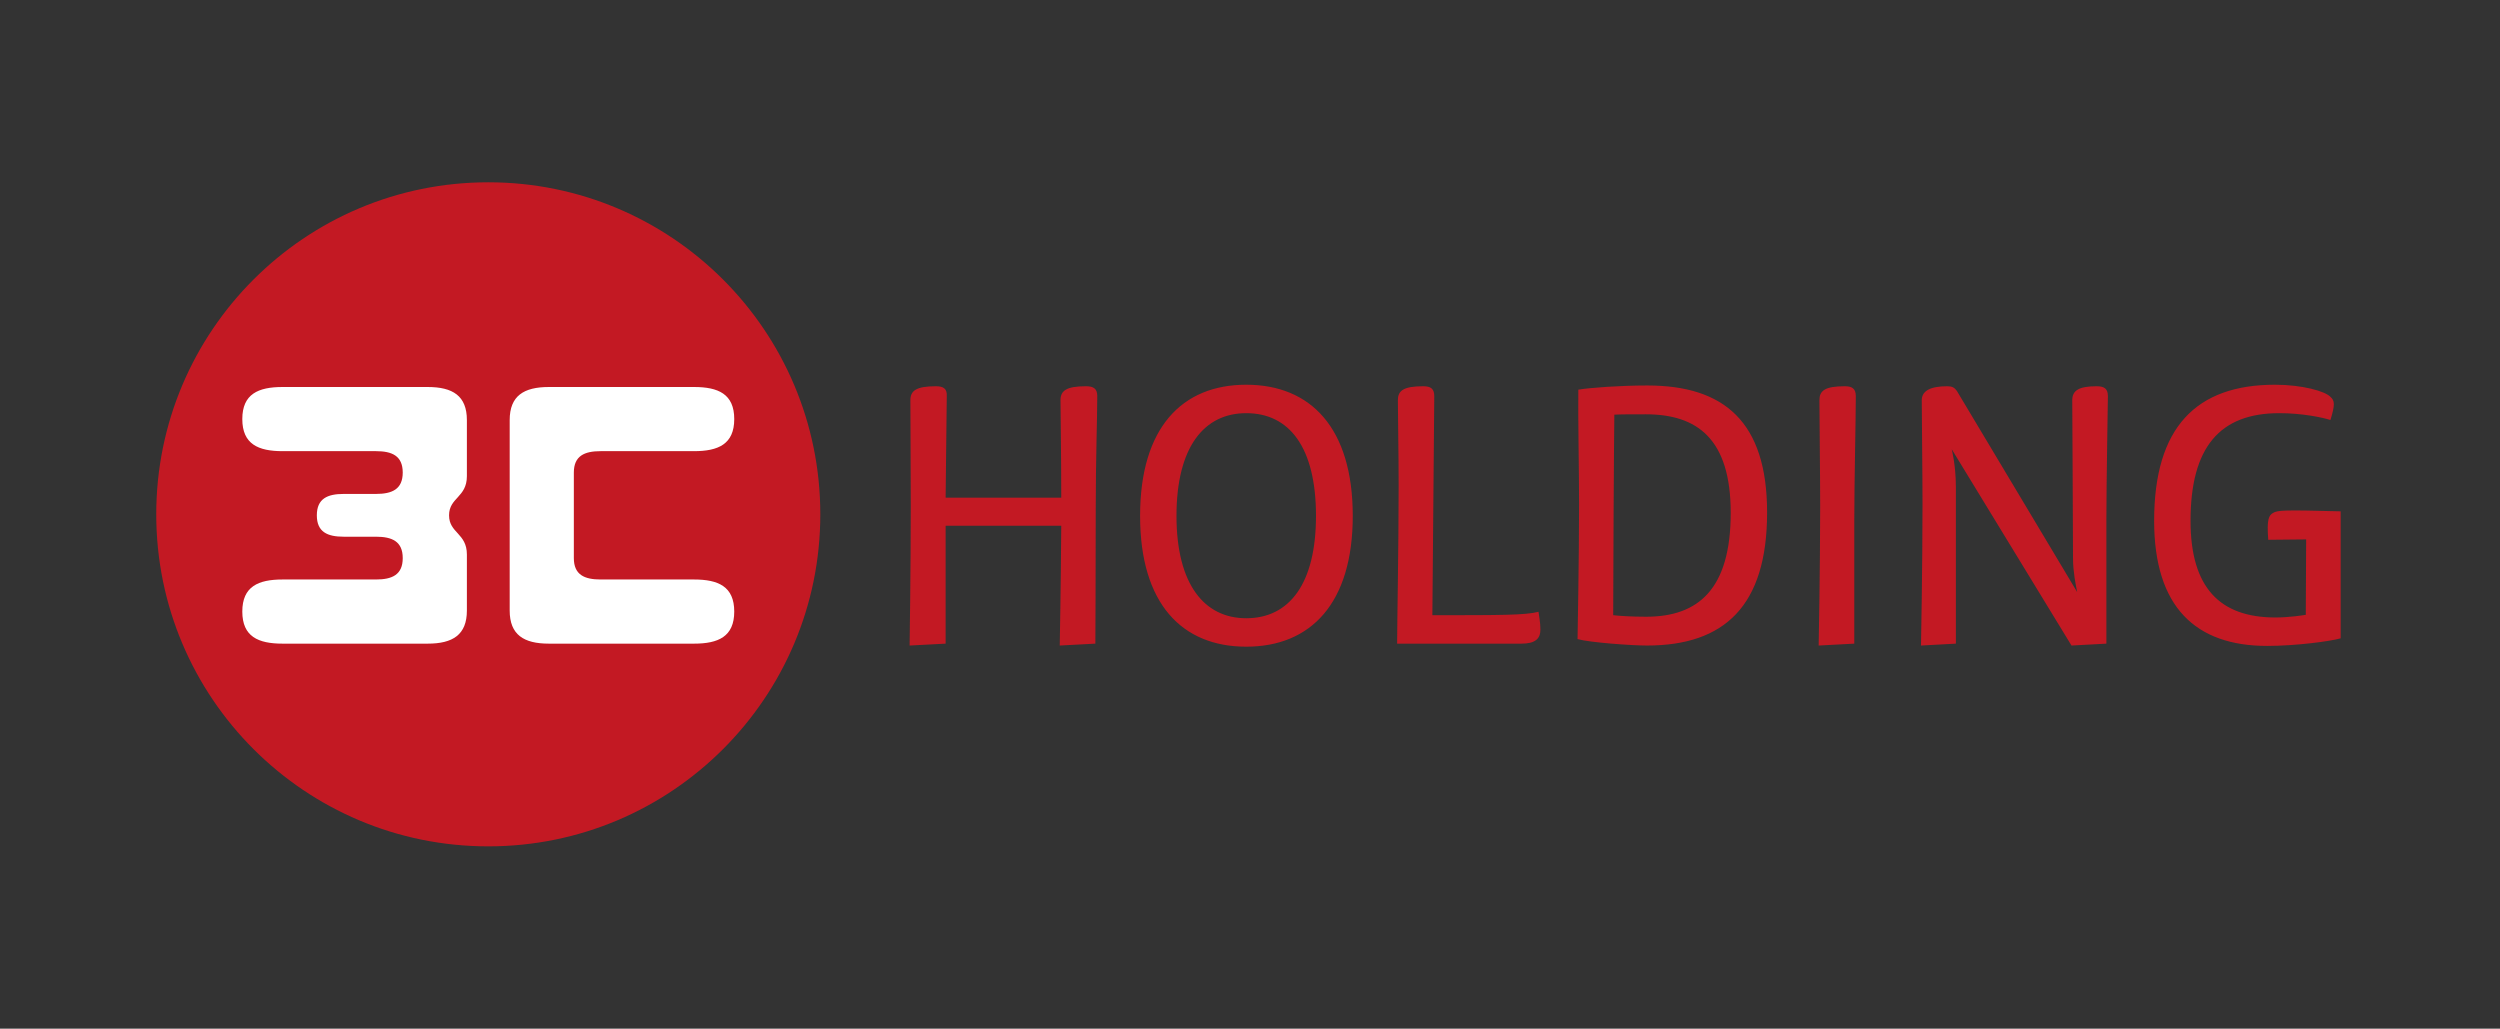
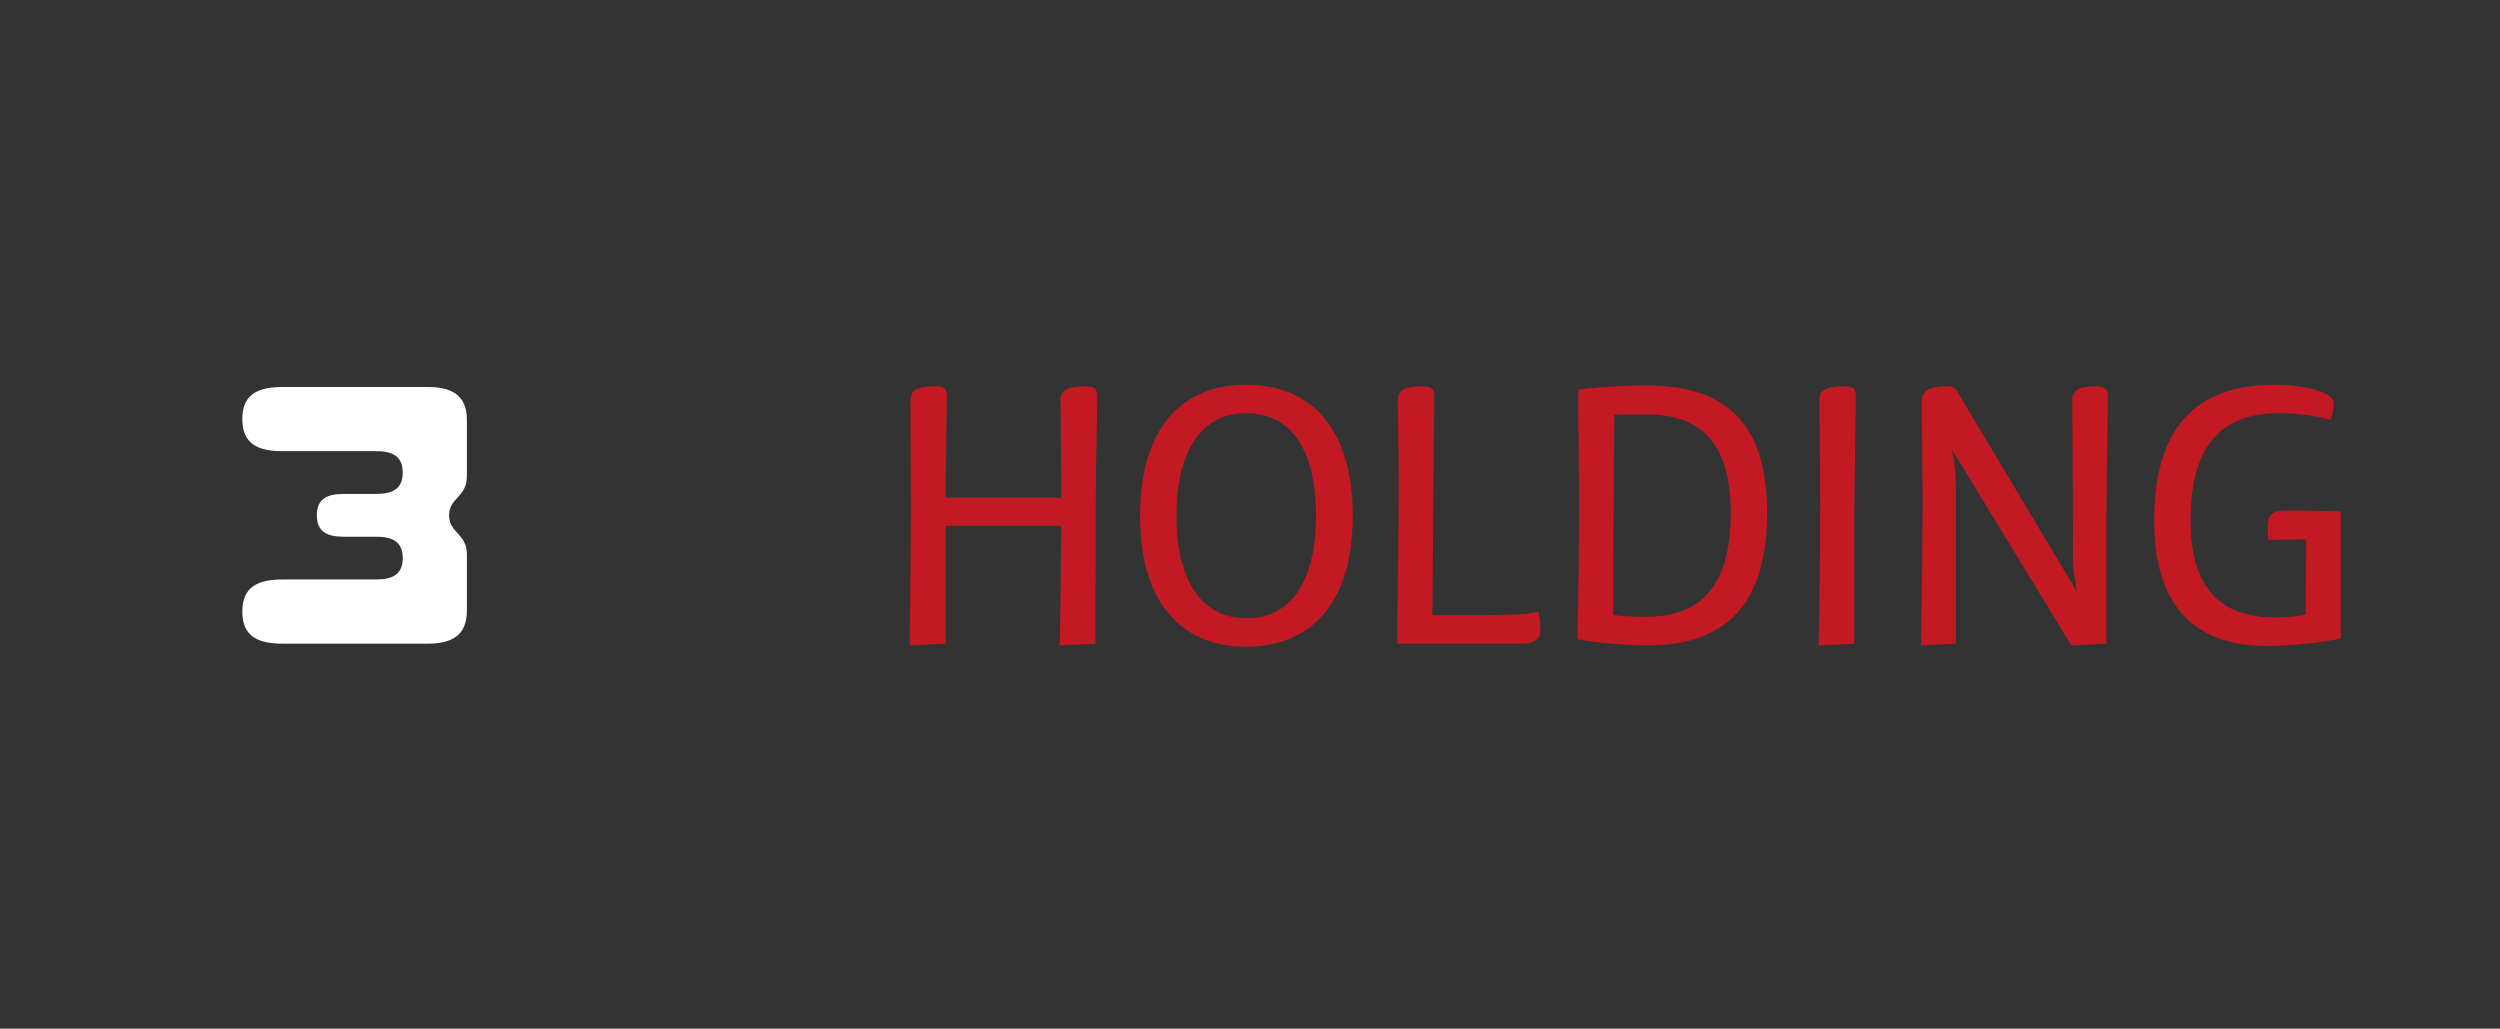
<svg xmlns="http://www.w3.org/2000/svg" width="192" height="79" viewBox="0 0 192 79" fill="none">
  <rect x="0" y="0" width="192" height="79" fill="#333333" stroke="none" />
  <g id="3C Holding">
    <g id="Group">
-       <path id="Vector" d="M63 39.5C63 53.583 51.584 65 37.5 65C23.417 65 12 53.583 12 39.5C12 25.417 23.417 14 37.5 14C51.584 14 63 25.417 63 39.5Z" fill="#C31923" />
      <path id="Vector_2" d="M35.857 36.566V32.263C35.857 30.401 34.772 29.722 32.845 29.722H21.698C19.837 29.722 18.609 30.259 18.609 32.185C18.609 34.112 19.837 34.649 21.698 34.649H28.871C30.111 34.649 30.928 35.007 30.93 36.29V36.294C30.928 37.577 30.111 37.934 28.871 37.934H26.392C25.151 37.934 24.333 38.293 24.333 39.577C24.333 40.861 25.151 41.219 26.392 41.219H28.871C30.111 41.219 30.93 41.578 30.93 42.862C30.93 44.147 30.111 44.505 28.871 44.505H21.698C19.837 44.505 18.609 45.042 18.609 46.968C18.609 48.895 19.837 49.432 21.698 49.432H32.846C34.772 49.432 35.857 48.752 35.857 46.891V42.588C35.857 40.946 34.488 40.946 34.488 39.577C34.488 38.208 35.857 38.208 35.857 36.566Z" fill="white" />
-       <path id="Vector_3" d="M39.144 36.292L39.144 32.263C39.144 30.401 40.228 29.722 42.155 29.722H53.302C55.163 29.722 56.39 30.259 56.39 32.185C56.39 34.112 55.163 34.649 53.302 34.649H46.13C44.89 34.649 44.072 35.007 44.071 36.29V42.862C44.071 44.147 44.889 44.505 46.13 44.505H53.302C55.163 44.505 56.39 45.042 56.39 46.968C56.39 48.895 55.163 49.432 53.302 49.432H42.154C40.228 49.432 39.144 48.752 39.144 46.891V42.862L39.144 36.292Z" fill="white" />
      <path id="Vector_4" d="M81.504 40.378C81.475 44.978 81.388 49.577 81.388 49.577L84.124 49.432C84.124 49.432 84.153 43.959 84.153 39.009C84.153 35.283 84.27 32.051 84.27 30.421C84.27 29.838 83.979 29.664 83.396 29.664C81.882 29.664 81.446 30.013 81.446 30.741C81.446 31.847 81.504 34.788 81.504 38.223H72.624L72.712 30.421C72.741 29.838 72.45 29.664 71.867 29.664C70.353 29.664 69.917 30.013 69.917 30.741C69.917 32.022 69.946 36.477 69.946 38.835C69.946 43.726 69.858 49.577 69.858 49.577L72.624 49.432V40.378H81.504ZM87.559 39.621C87.559 46.346 90.762 49.665 95.711 49.665C100.661 49.665 103.892 46.346 103.892 39.621C103.892 32.866 100.661 29.547 95.711 29.547C90.762 29.547 87.559 32.866 87.559 39.621ZM90.354 39.621C90.354 34.322 92.48 31.731 95.711 31.731C99.001 31.731 101.068 34.322 101.068 39.621C101.068 44.861 99.001 47.481 95.711 47.481C92.48 47.481 90.354 44.861 90.354 39.621ZM110.006 47.248L110.152 30.421C110.152 29.838 109.861 29.664 109.307 29.664C107.764 29.664 107.357 30.013 107.357 30.741C107.357 32.022 107.415 34.671 107.415 37.292C107.415 42.037 107.299 48.063 107.299 49.432H116.848C117.867 49.432 118.304 49.083 118.304 48.355C118.304 47.801 118.187 47.248 118.158 46.986C117.139 47.248 115.305 47.248 110.006 47.248ZM121.273 38.689C121.273 42.823 121.156 49.083 121.156 49.083C122.088 49.344 125.291 49.577 126.484 49.577C132.424 49.577 135.713 46.55 135.713 39.359C135.713 32.371 132.394 29.605 126.513 29.605C124.388 29.605 122.059 29.78 121.215 29.926C121.186 31.876 121.273 36.331 121.273 38.689ZM126.426 47.365C125.32 47.365 124.417 47.306 123.893 47.248C123.893 44.541 123.951 33.769 123.981 31.847C124.446 31.818 125.32 31.818 126.397 31.818C130.327 31.818 132.919 33.681 132.919 39.388C132.919 45.269 130.415 47.365 126.426 47.365ZM139.789 38.893C139.789 43.639 139.673 49.577 139.673 49.577L142.409 49.432V39.941C142.409 37.117 142.526 32.168 142.526 30.421C142.526 29.838 142.235 29.664 141.681 29.664C140.138 29.664 139.731 30.013 139.731 30.741C139.731 32.022 139.789 36.273 139.789 38.893ZM147.649 38.689C147.649 43.58 147.533 49.577 147.533 49.577L150.211 49.432V37.379C150.211 35.719 149.891 34.497 149.891 34.497L159.091 49.577L161.77 49.432V39.941C161.77 37.117 161.886 30.887 161.886 30.421C161.886 29.838 161.595 29.664 161.013 29.664C159.615 29.664 159.149 30.013 159.149 30.741C159.149 31.76 159.208 40.261 159.208 42.882C159.208 43.901 159.412 44.89 159.528 45.473L150.299 30.042C150.095 29.751 149.92 29.664 149.542 29.664C148.261 29.664 147.591 30.013 147.591 30.741C147.591 31.906 147.649 36.331 147.649 38.689ZM178.976 32.255C179.355 31.032 179.296 30.77 178.976 30.479C178.568 30.042 176.793 29.547 174.725 29.547C168.67 29.547 165.438 32.808 165.438 39.999C165.438 46.637 168.641 49.606 174.114 49.606C176.298 49.606 178.947 49.257 179.762 49.024V39.271C175.395 39.155 174.929 39.184 174.58 39.388C174.231 39.592 174.085 39.883 174.201 41.455L177.113 41.426L177.084 47.219C176.909 47.248 175.803 47.423 174.755 47.423C170.475 47.423 168.233 45.123 168.233 39.999C168.233 34.351 170.475 31.731 175.046 31.731C176.793 31.731 178.336 32.051 178.976 32.255Z" fill="#C31923" />
    </g>
  </g>
</svg>